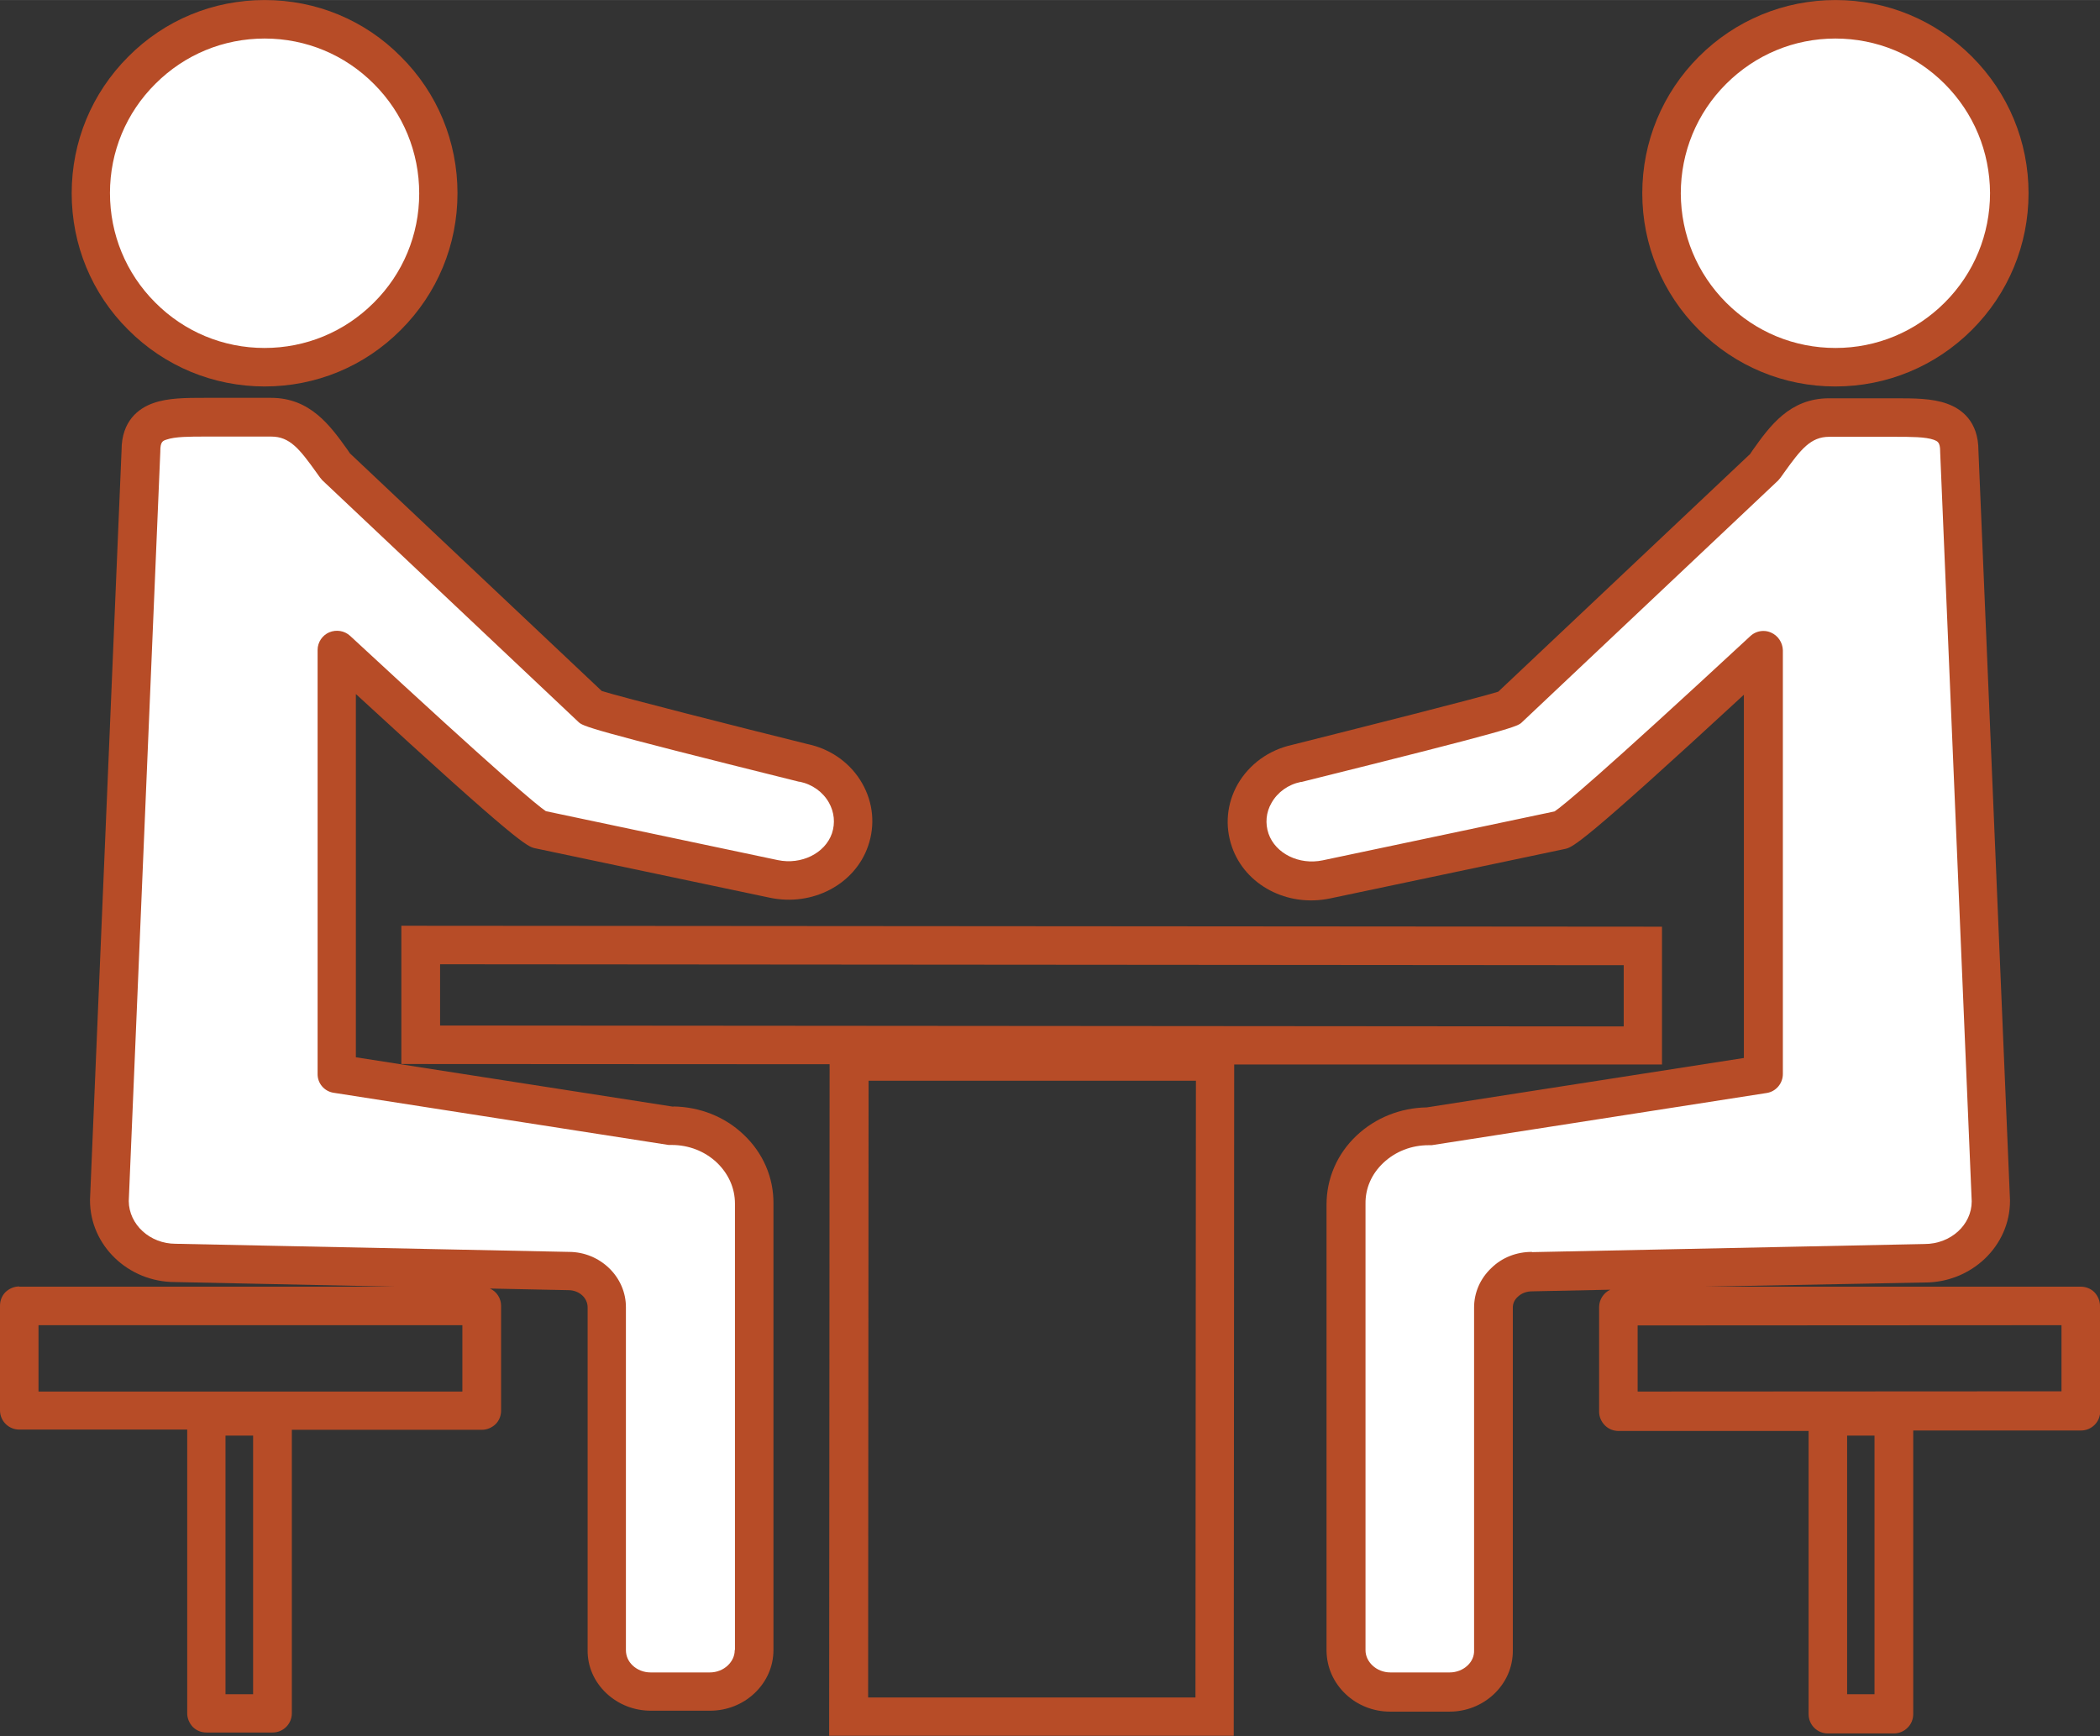
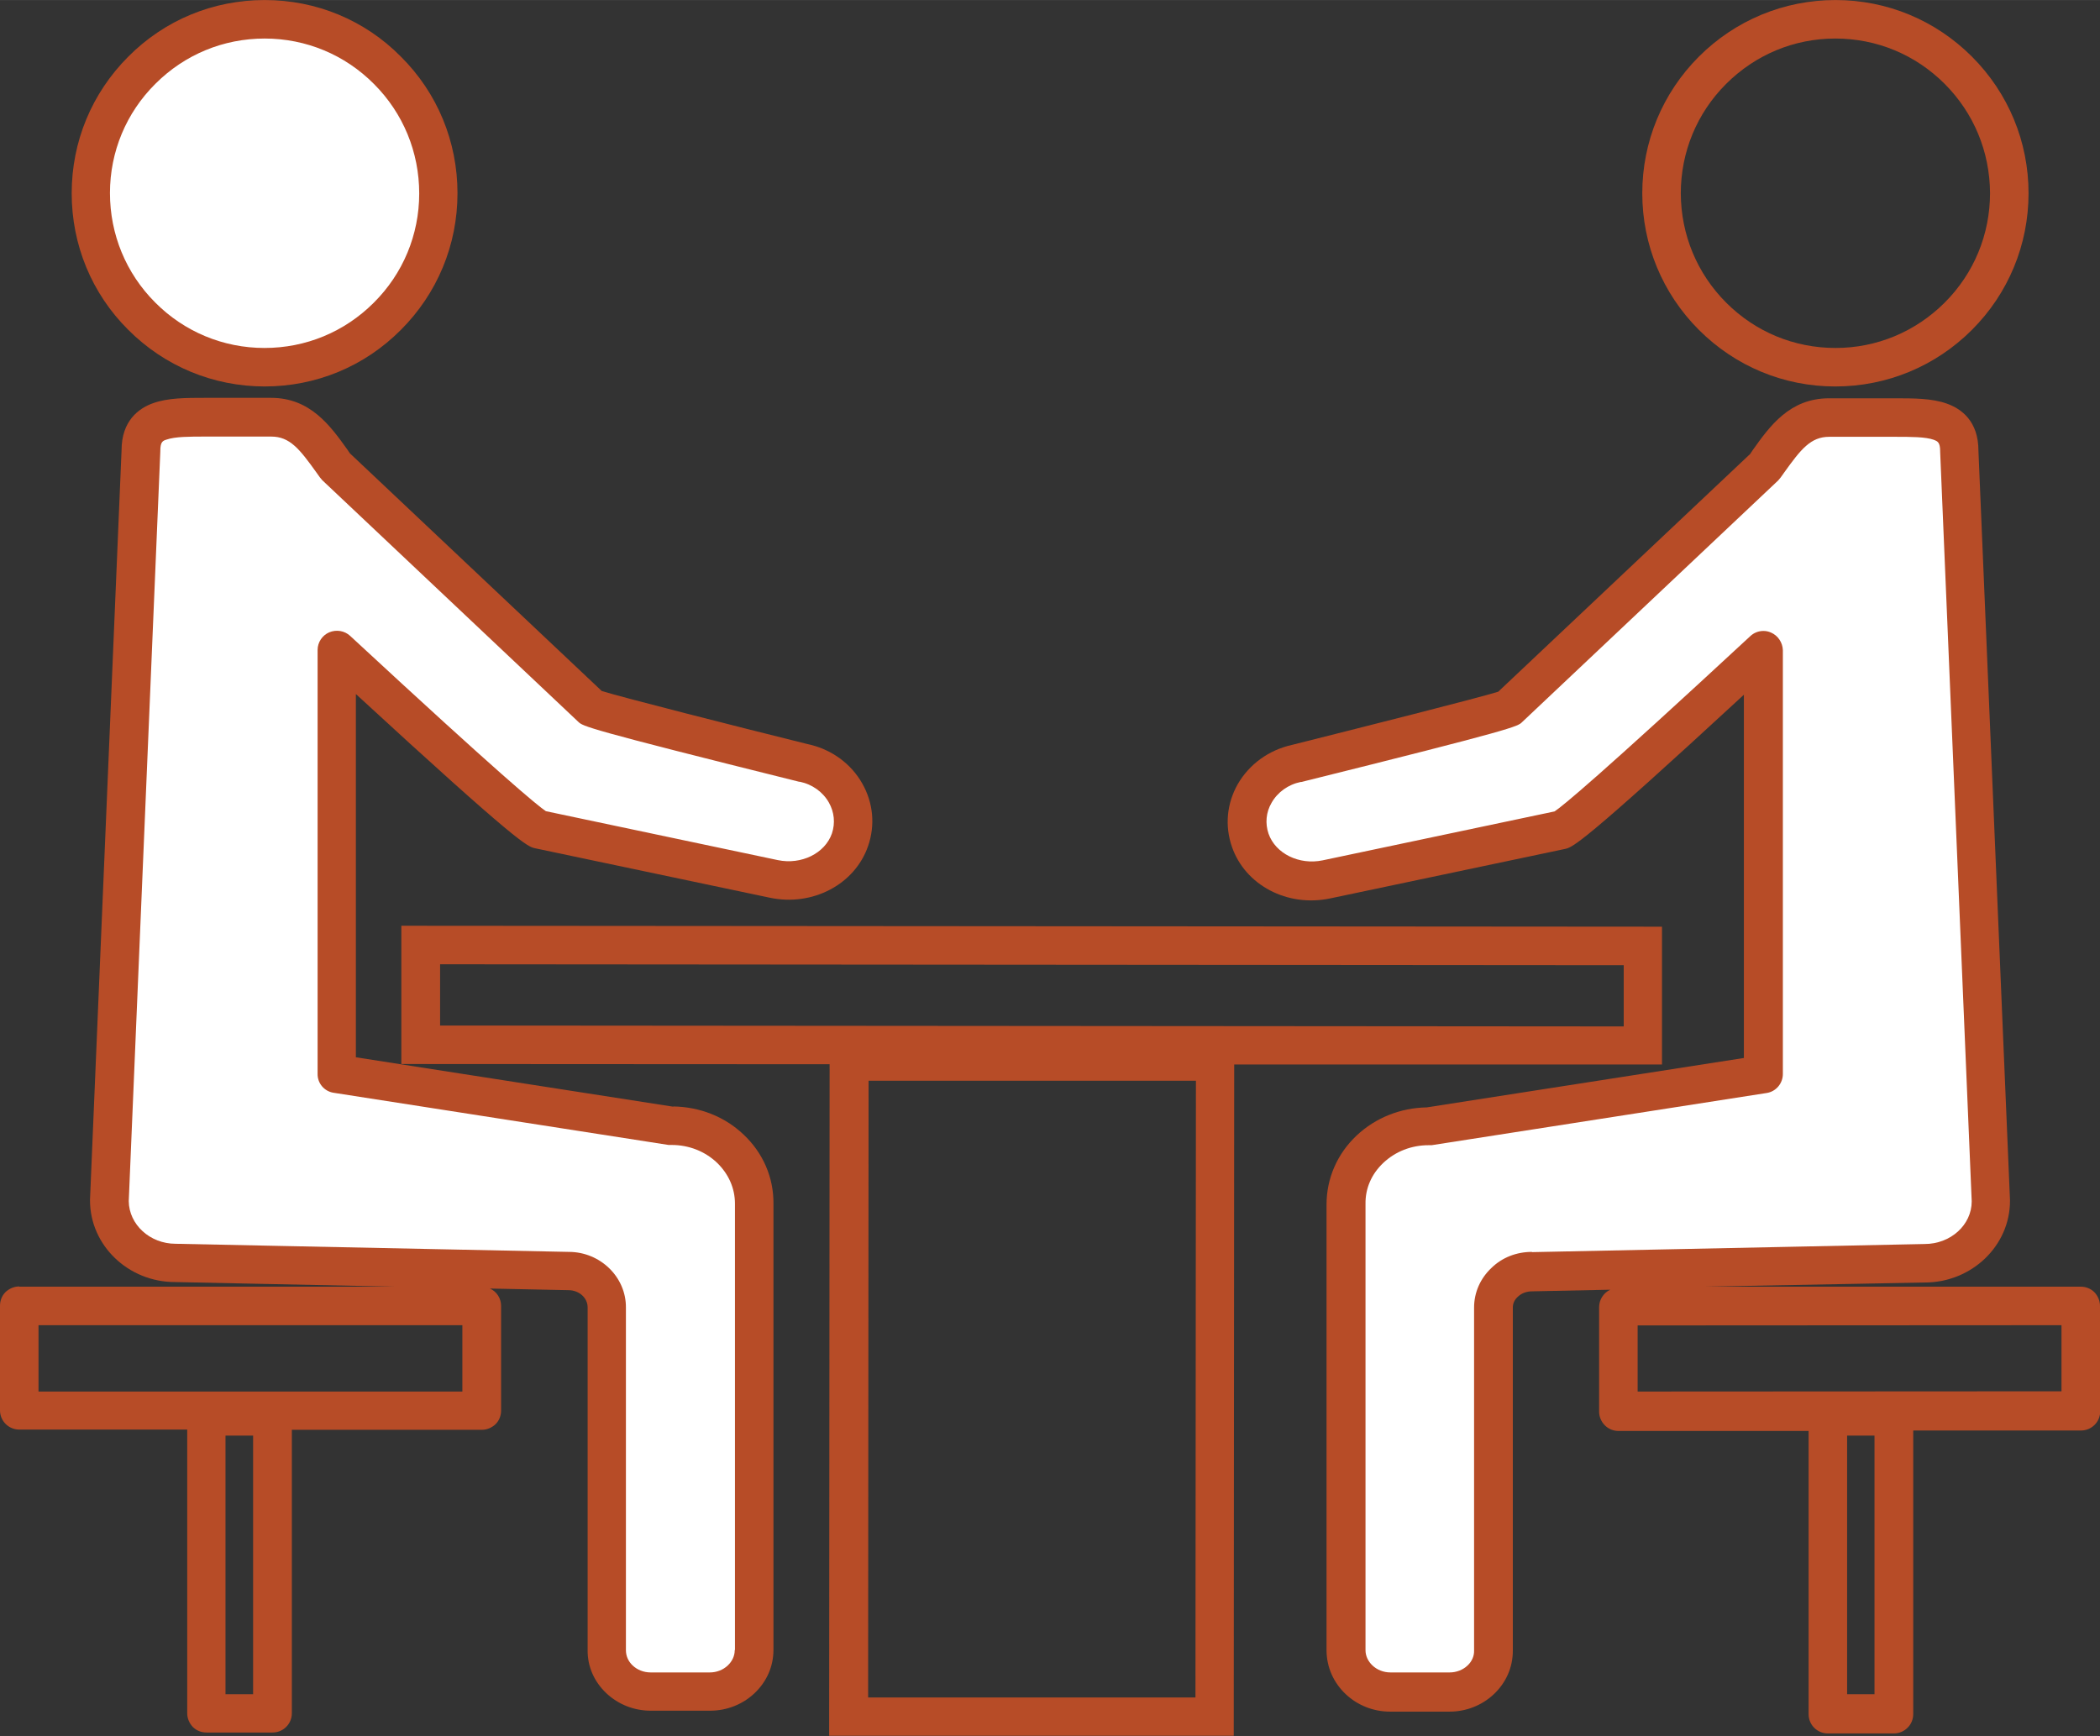
<svg xmlns="http://www.w3.org/2000/svg" id="_レイヤー_2" data-name="レイヤー 2" width="31.93mm" height="26.4mm" viewBox="0 0 90.52 74.84">
  <rect x="0" y="0" width="90.52" height="74.84" fill="#333333" stroke="none" />
  <defs>
    <style>
      .cls-1 {
        fill: #b74c27;
      }

      .cls-1, .cls-2 {
        stroke-width: 0px;
      }

      .cls-2 {
        fill: #fff;
      }
    </style>
  </defs>
  <g id="_レイヤー_1-2" data-name="レイヤー 1">
    <g>
-       <circle class="cls-2" cx="78.97" cy="8.47" r="7.6" />
      <circle class="cls-2" cx="11.41" cy="8.47" r="7.6" />
      <path class="cls-2" d="M6.61,18.24l5.77-.05,12.92,12.73,9.27,2.05s3.04,1.56,2.01,3.82c-.63,1.39-3.74.83-6.18.35-2.65-.52-7.66-1.38-7.66-1.38l-8.1-7.43.04,18.26,12.63,2.24s4.31.02,5.02,2.3c.71,2.28.39,20.15.39,20.15,0,0,1.22,1.32-2.12,1.54-3.14.21-4.37,0-4.37-1.54,0-2.59-.46-16.07-.46-16.07l-18.2-.87s-2.82,1.12-2.82-7.03c0-10.84,1.87-29.09,1.87-29.09Z" />
      <path class="cls-2" d="M83.96,18.24l-5.77-.05-12.92,12.73-9.27,2.05s-3.04,1.56-2.01,3.82c.63,1.39,3.74.83,6.18.35,2.65-.52,7.66-1.38,7.66-1.38l8.1-7.43-.04,18.26-12.63,2.24s-4.31.02-5.02,2.3-.39,20.15-.39,20.15c0,0-1.22,1.32,2.12,1.54,3.14.21,4.37,0,4.37-1.54,0-2.59.46-16.07.46-16.07l18.2-.87s2.82,1.12,2.82-7.03c0-10.84-1.87-29.09-1.87-29.09Z" />
      <g>
        <path class="cls-1" d="M11.4,16.66h0c2.22,0,4.31-.86,5.88-2.44,1.57-1.57,2.44-3.66,2.44-5.89,0-2.22-.86-4.32-2.44-5.89C15.73.87,13.64,0,11.41,0h0c-2.22,0-4.31.86-5.88,2.44-1.57,1.57-2.44,3.66-2.44,5.89,0,2.22.86,4.32,2.44,5.89,1.57,1.57,3.66,2.44,5.89,2.44ZM6.7,3.61c1.26-1.26,2.93-1.95,4.71-1.95h0c1.78,0,3.46.7,4.71,1.96,1.26,1.26,1.95,2.94,1.95,4.72,0,1.78-.7,3.46-1.96,4.71-1.26,1.26-2.93,1.95-4.71,1.95h0c-1.78,0-3.46-.7-4.71-1.96-1.26-1.26-1.95-2.94-1.95-4.72,0-1.78.7-3.46,1.96-4.71Z" />
        <path class="cls-1" d="M71.64,45.91v-5.96s-54.34-.04-54.34-.04v5.96s18.46.01,18.46.01l-.02,28.95h17.44s.02-28.94.02-28.94h18.44ZM51.53,73.18h-14.11s.02-26.59.02-26.59h14.11s-.02,26.59-.02,26.59ZM18.97,41.57l51.02.04v2.64s-51.02-.04-51.02-.04v-2.64Z" />
        <path class="cls-1" d="M29.02,47.71l-13.68-2.13v-15.66c7.07,6.51,7.4,6.58,7.73,6.65l10.11,2.13c1.84.39,3.67-.57,4.24-2.23.31-.9.22-1.86-.25-2.69-.49-.87-1.35-1.49-2.35-1.7-3.06-.76-7.98-2.01-8.88-2.29l-10.86-10.25-.1-.15c-.75-1.05-1.61-2.24-3.3-2.24h-2.83c-.83,0-1.61,0-2.25.23-.62.22-1.36.76-1.36,2.03l-1.36,32.31s0,.02,0,.03c0,1.94,1.65,3.52,3.66,3.52l9.54.2H.83s0-.01,0-.01c-.22,0-.43.09-.59.24-.16.16-.24.37-.24.59v4.51c0,.46.37.83.83.83h7.24s0,12.23,0,12.23c0,.22.09.43.24.59.16.16.37.24.59.24h2.85s0,0,0,0c.46,0,.83-.37.83-.83v-12.22s8.19,0,8.19,0h0c.22,0,.43-.09.59-.24.16-.16.24-.37.24-.59v-4.51c0-.33-.19-.62-.48-.75l3.38.07c.46,0,.83.33.83.74v14.77c-.01.71.28,1.37.81,1.87.51.48,1.19.75,1.91.75h2.56s0,0,0,0c.72,0,1.4-.27,1.91-.75.53-.5.82-1.16.82-1.87v-19.24c.01-1.13-.45-2.19-1.29-2.98-.81-.77-1.88-1.19-3.02-1.21ZM10.91,73.04h-1.19s0-11.15,0-11.15h1.19s0,11.15,0,11.15ZM19.93,59.99H1.66s0-2.86,0-2.86h18.27s0,2.86,0,2.86ZM31.67,71.14c0,.25-.11.48-.3.66-.2.19-.48.3-.77.3h-2.56c-.29,0-.57-.11-.77-.3-.19-.18-.29-.41-.29-.66v-14.77c.01-1.32-1.11-2.4-2.46-2.4l-16.95-.35c-1.11,0-2.01-.83-2.02-1.84l1.36-32.31s0-.02,0-.03c0-.4.11-.44.27-.49.37-.13,1-.13,1.68-.13h2.83c.8,0,1.22.53,1.95,1.55l.15.21s.07.08.1.12l11.04,10.42c.2.19.31.29,9.51,2.58,0,0,.02,0,.03,0,.54.11,1,.44,1.26.9.23.41.28.88.13,1.33-.3.86-1.32,1.36-2.33,1.15l-10-2.11c-.36-.24-1.9-1.5-8.44-7.56-.24-.22-.59-.28-.9-.15-.3.13-.5.43-.5.76v18.27c-.01.41.29.76.69.82l14.44,2.25s.08,0,.13,0c.74,0,1.43.27,1.95.76.5.48.78,1.1.78,1.77v19.24Z" />
        <path class="cls-1" d="M79.11,16.66h0c2.22,0,4.32-.87,5.89-2.44,1.57-1.57,2.44-3.67,2.44-5.89,0-2.22-.87-4.32-2.44-5.89-1.57-1.57-3.66-2.44-5.88-2.44h0c-2.22,0-4.32.87-5.89,2.44-1.57,1.57-2.44,3.67-2.44,5.89,0,2.22.87,4.32,2.44,5.89,1.57,1.57,3.66,2.44,5.88,2.44ZM74.4,3.62c1.26-1.26,2.93-1.96,4.71-1.96h0c1.78,0,3.45.69,4.71,1.95,1.26,1.26,1.95,2.93,1.96,4.71,0,1.78-.69,3.46-1.95,4.72-1.26,1.26-2.93,1.96-4.71,1.96h0c-1.78,0-3.45-.69-4.71-1.95-1.26-1.26-1.95-2.93-1.96-4.71,0-1.78.69-3.46,1.95-4.72Z" />
        <path class="cls-1" d="M90.52,56.3c0-.22-.09-.43-.24-.59-.16-.16-.37-.24-.59-.24h-16.25s9.52-.18,9.52-.18c2.03,0,3.68-1.58,3.68-3.52,0-.01,0-.02,0-.03l-1.36-32.31c0-1.28-.74-1.81-1.36-2.03-.64-.23-1.42-.23-2.25-.23h-2.83c-1.69,0-2.55,1.19-3.3,2.25l-.1.15-10.86,10.25c-.9.28-5.82,1.52-8.88,2.29-1,.22-1.85.83-2.35,1.7-.47.83-.56,1.79-.25,2.69.57,1.66,2.39,2.62,4.24,2.23l10.11-2.13c.33-.07.67-.14,7.72-6.65v15.66s-13.67,2.13-13.67,2.13c-1.14.02-2.21.45-3.02,1.21-.84.79-1.3,1.85-1.3,2.98v19.24c.01.71.3,1.37.83,1.87.51.48,1.19.75,1.91.75h2.56c.72,0,1.4-.27,1.91-.75.53-.5.82-1.16.82-1.87v-14.77c-.01-.19.07-.37.22-.5.16-.15.37-.23.62-.23l3.36-.07c-.28.13-.48.42-.48.75v4.51c0,.22.09.43.25.59.16.16.37.24.59.24h8.19s0,12.21,0,12.21c0,.46.37.83.83.83h2.85c.22,0,.43-.09.59-.25.16-.16.24-.37.24-.59v-12.22s7.23,0,7.23,0c.46,0,.83-.37.83-.83v-4.51ZM66.03,53.97c-.66,0-1.28.24-1.74.69-.48.45-.75,1.06-.75,1.71v14.77c.01.25-.09.48-.28.66-.2.19-.48.3-.77.3h-2.56s0,0,0,0c-.29,0-.57-.11-.77-.3-.19-.18-.3-.41-.3-.66v-19.24c-.01-.67.26-1.29.77-1.77.52-.49,1.21-.76,1.95-.76.04,0,.09,0,.13,0l14.44-2.25c.4-.06.7-.41.7-.82v-18.27c-.01-.33-.21-.63-.51-.76-.11-.05-.22-.07-.33-.07-.21,0-.41.08-.56.22-6.54,6.06-8.08,7.32-8.44,7.56l-10,2.11c-1.01.21-2.03-.29-2.33-1.15-.15-.44-.11-.92.13-1.33.26-.46.72-.79,1.26-.9,0,0,.02,0,.03,0,9.21-2.29,9.32-2.39,9.51-2.58l11.04-10.42s.07-.08.1-.12l.15-.21c.73-1.02,1.15-1.55,1.95-1.55h2.83c.68,0,1.32,0,1.68.13.15.06.27.1.27.49,0,.01,0,.02,0,.03l1.36,32.31c0,1.02-.91,1.84-2.03,1.84l-16.92.35ZM79.62,73.04v-11.15s1.18,0,1.18,0v11.15s-1.18,0-1.18,0ZM70.59,59.99v-2.85s18.27-.01,18.27-.01v2.85s-18.27.01-18.27.01Z" />
      </g>
    </g>
  </g>
</svg>